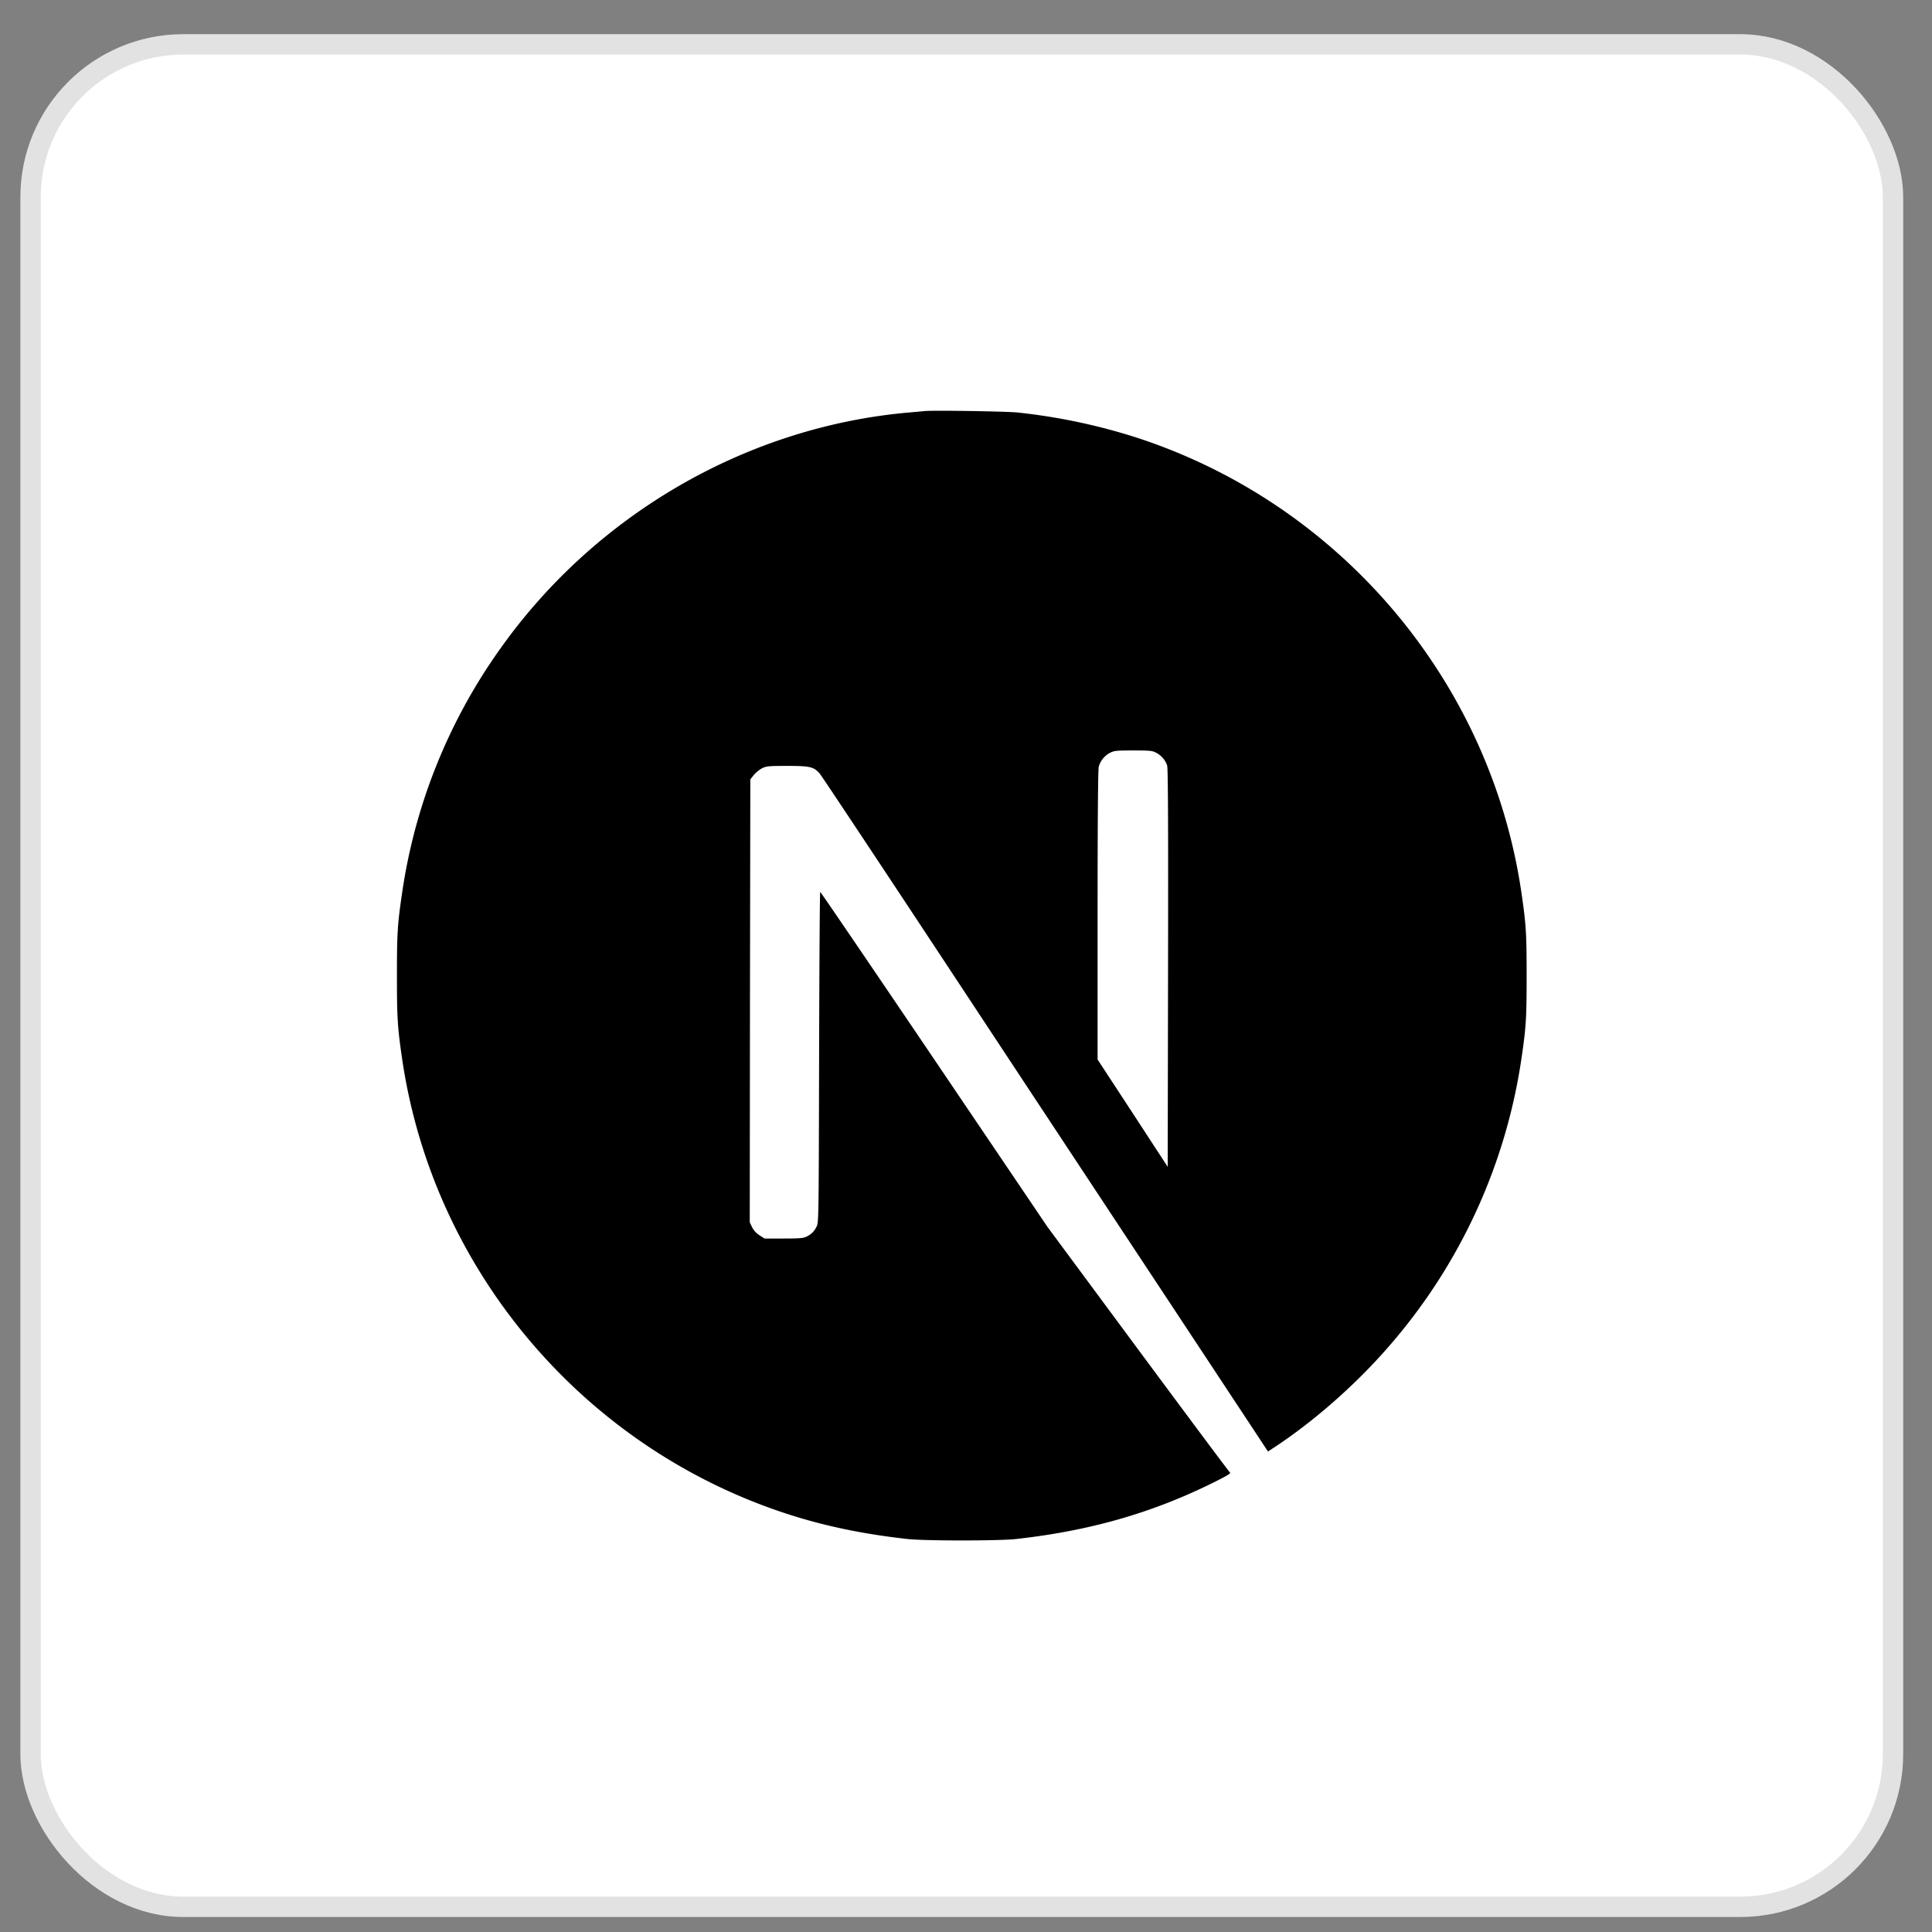
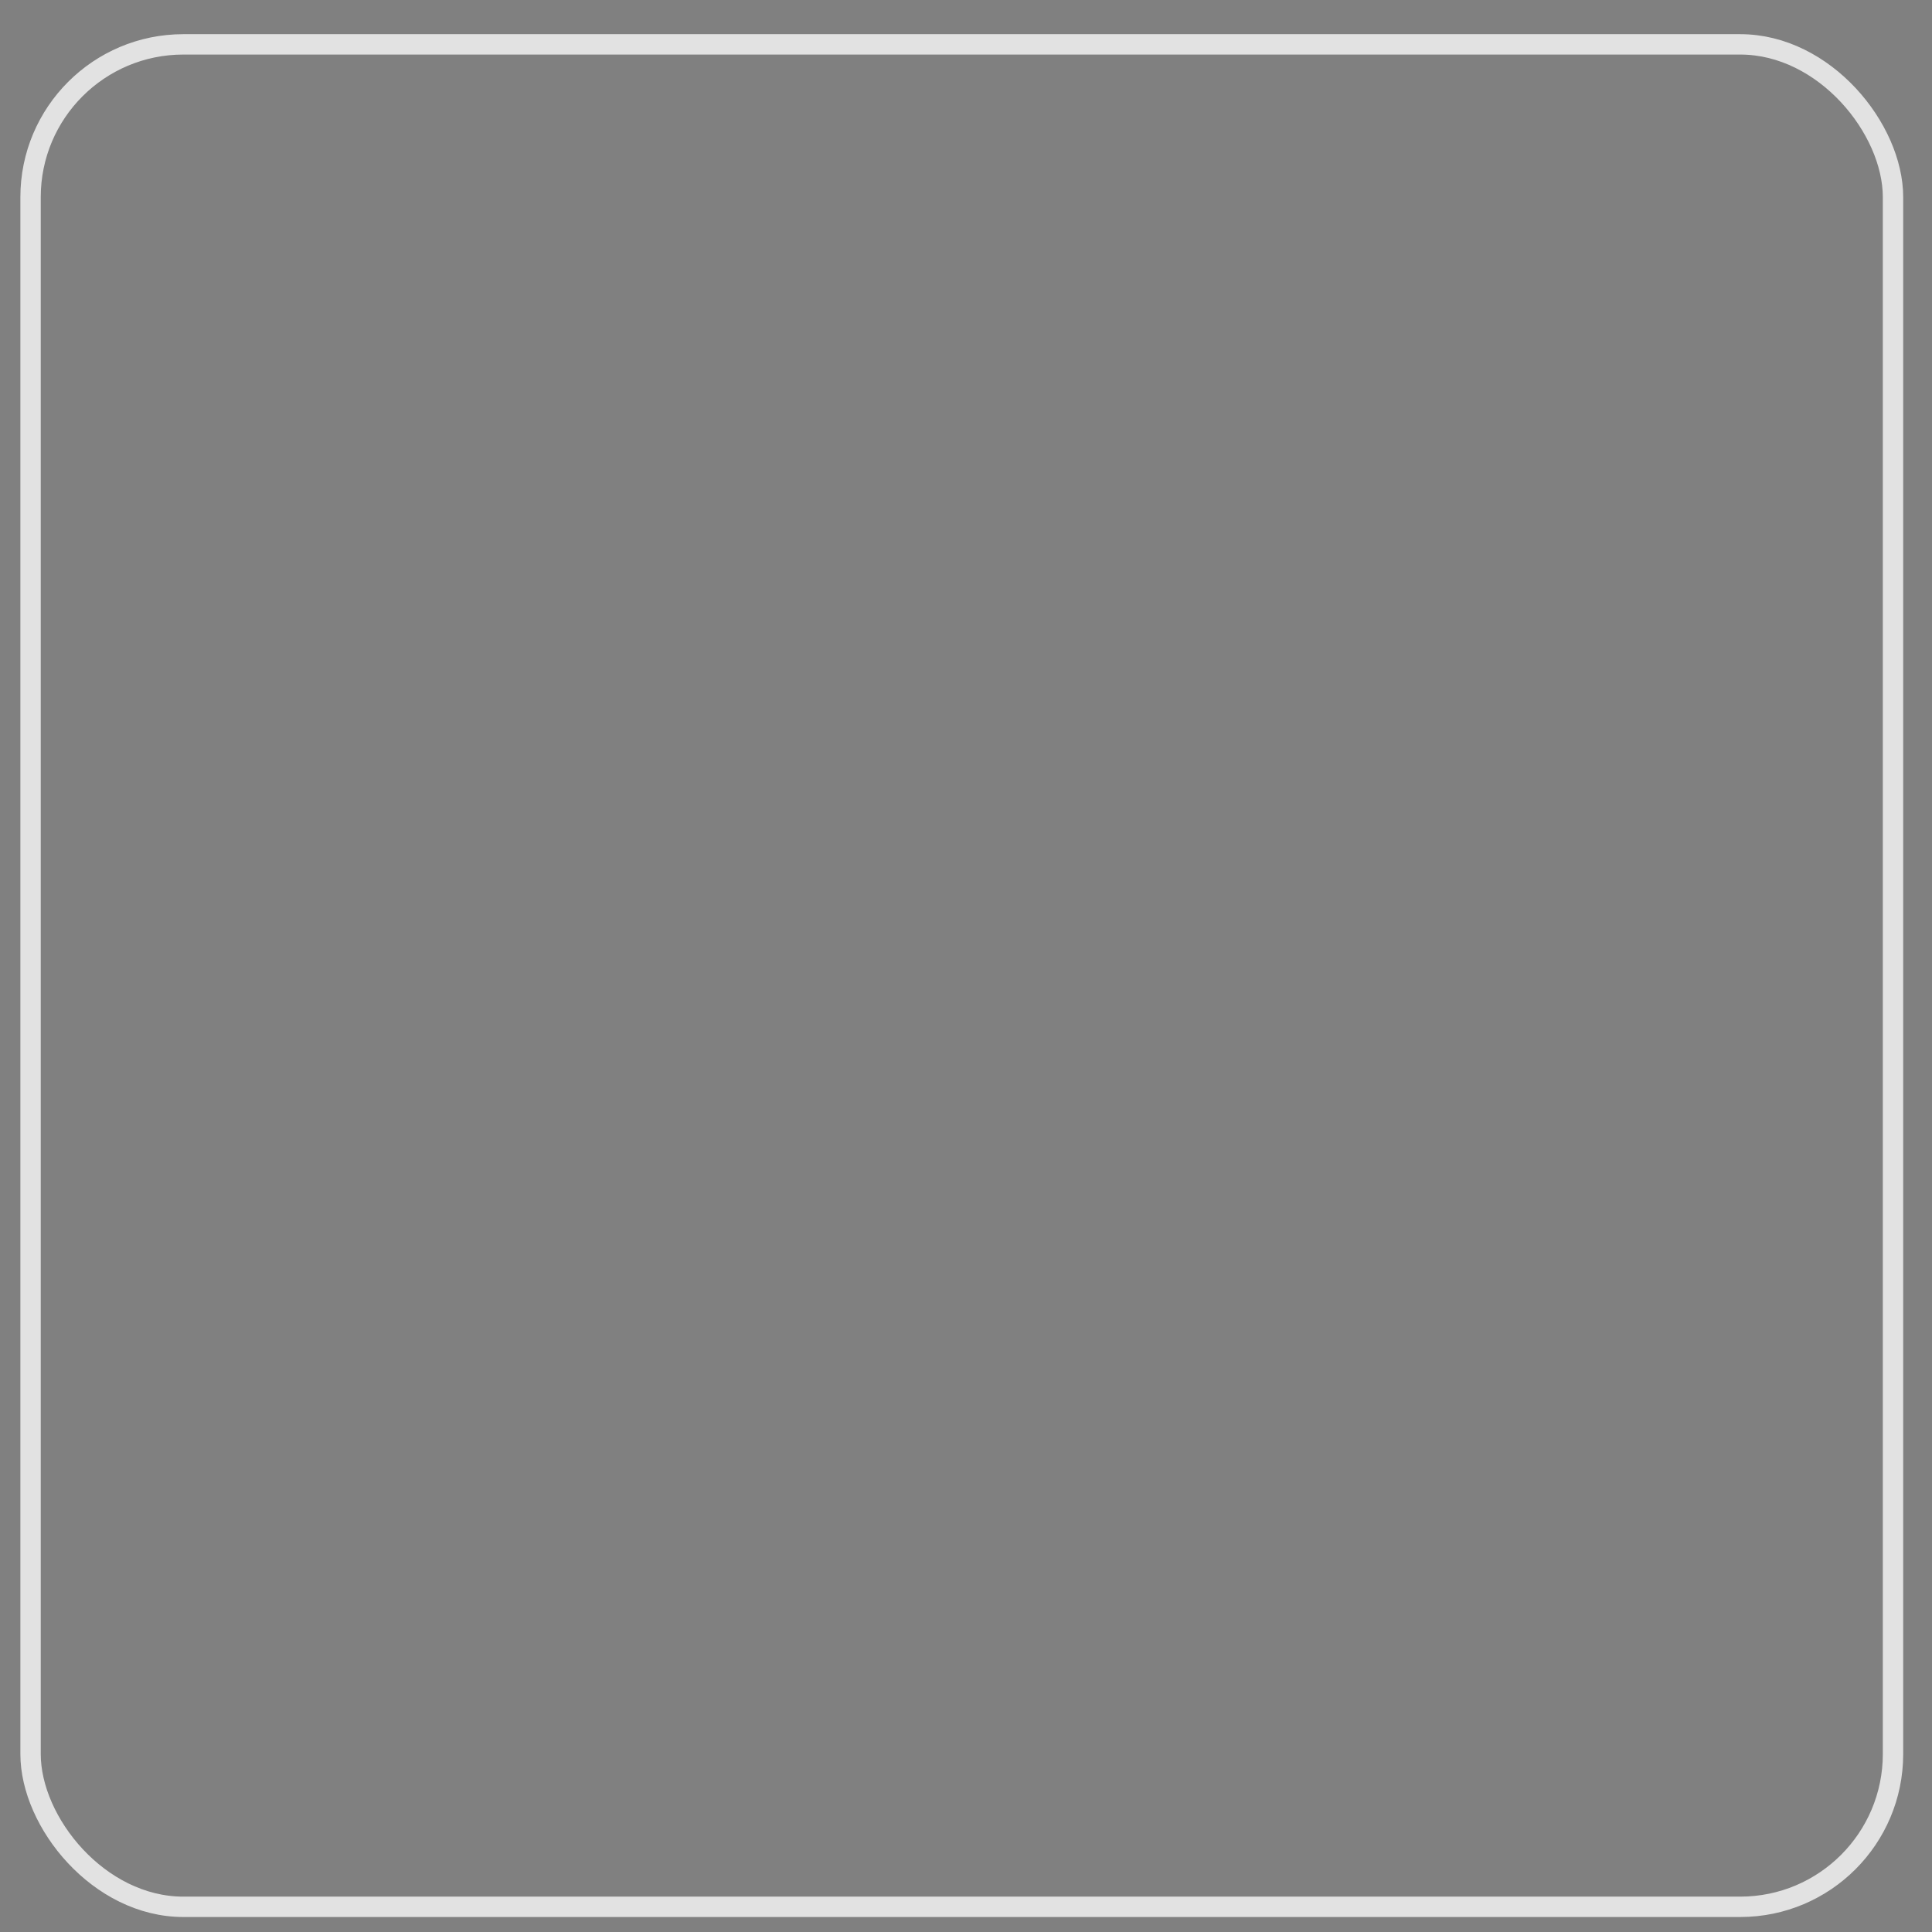
<svg xmlns="http://www.w3.org/2000/svg" width="55" height="55" fill="none">
  <rect width="100%" height="100%" fill="#808080" stroke="none" />
-   <rect width="53.02" height="53.02" x=".87" y="1.263" fill="#fff" rx="4.349" />
  <rect width="53.02" height="53.02" x=".87" y="1.263" stroke="#E2E2E2" stroke-width=".58" rx="4.349" />
  <g clip-path="url(#a)">
-     <path fill="#000" d="M26.327 11.702c-.07.006-.29.028-.488.044-4.567.412-8.846 2.876-11.556 6.664a15.9 15.9 0 0 0-2.838 7.025c-.13.883-.145 1.144-.145 2.341s.016 1.459.144 2.342c.874 6.038 5.172 11.112 11 12.991 1.044.337 2.144.566 3.396.704.487.054 2.593.054 3.08 0 2.16-.239 3.99-.773 5.794-1.694.277-.141.33-.18.293-.21-.026-.02-1.204-1.6-2.62-3.512l-2.57-3.473-3.223-4.768c-1.773-2.622-3.232-4.765-3.244-4.765-.013-.003-.025 2.115-.032 4.702-.01 4.53-.012 4.712-.069 4.819a.57.57 0 0 1-.276.286c-.101.05-.19.06-.664.06h-.544l-.144-.092a.6.6 0 0 1-.211-.23l-.066-.14.006-6.303.01-6.305.097-.123a.9.9 0 0 1 .233-.192c.129-.062.179-.069.723-.069.641 0 .748.025.915.208.047.05 1.792 2.678 3.879 5.843s4.942 7.487 6.344 9.609l2.546 3.857.13-.085c1.14-.742 2.348-1.798 3.303-2.898a16 16 0 0 0 3.785-8.22c.13-.883.145-1.144.145-2.342 0-1.197-.016-1.458-.145-2.341-.874-6.038-5.171-11.112-11-12.991a17 17 0 0 0-3.347-.701c-.302-.032-2.38-.066-2.641-.041m6.583 9.725c.15.076.273.22.317.371.025.082.032 1.83.025 5.768l-.01 5.651-.996-1.527-1-1.528v-4.108c0-2.656.013-4.15.032-4.221a.64.64 0 0 1 .311-.396c.13-.067.176-.073.67-.073.465 0 .547.006.65.063" />
-   </g>
+     </g>
  <defs>
    <clipPath id="a">
-       <path fill="#fff" d="M11.3 11.693h32.16v32.16H11.3z" />
-     </clipPath>
+       </clipPath>
  </defs>
</svg>